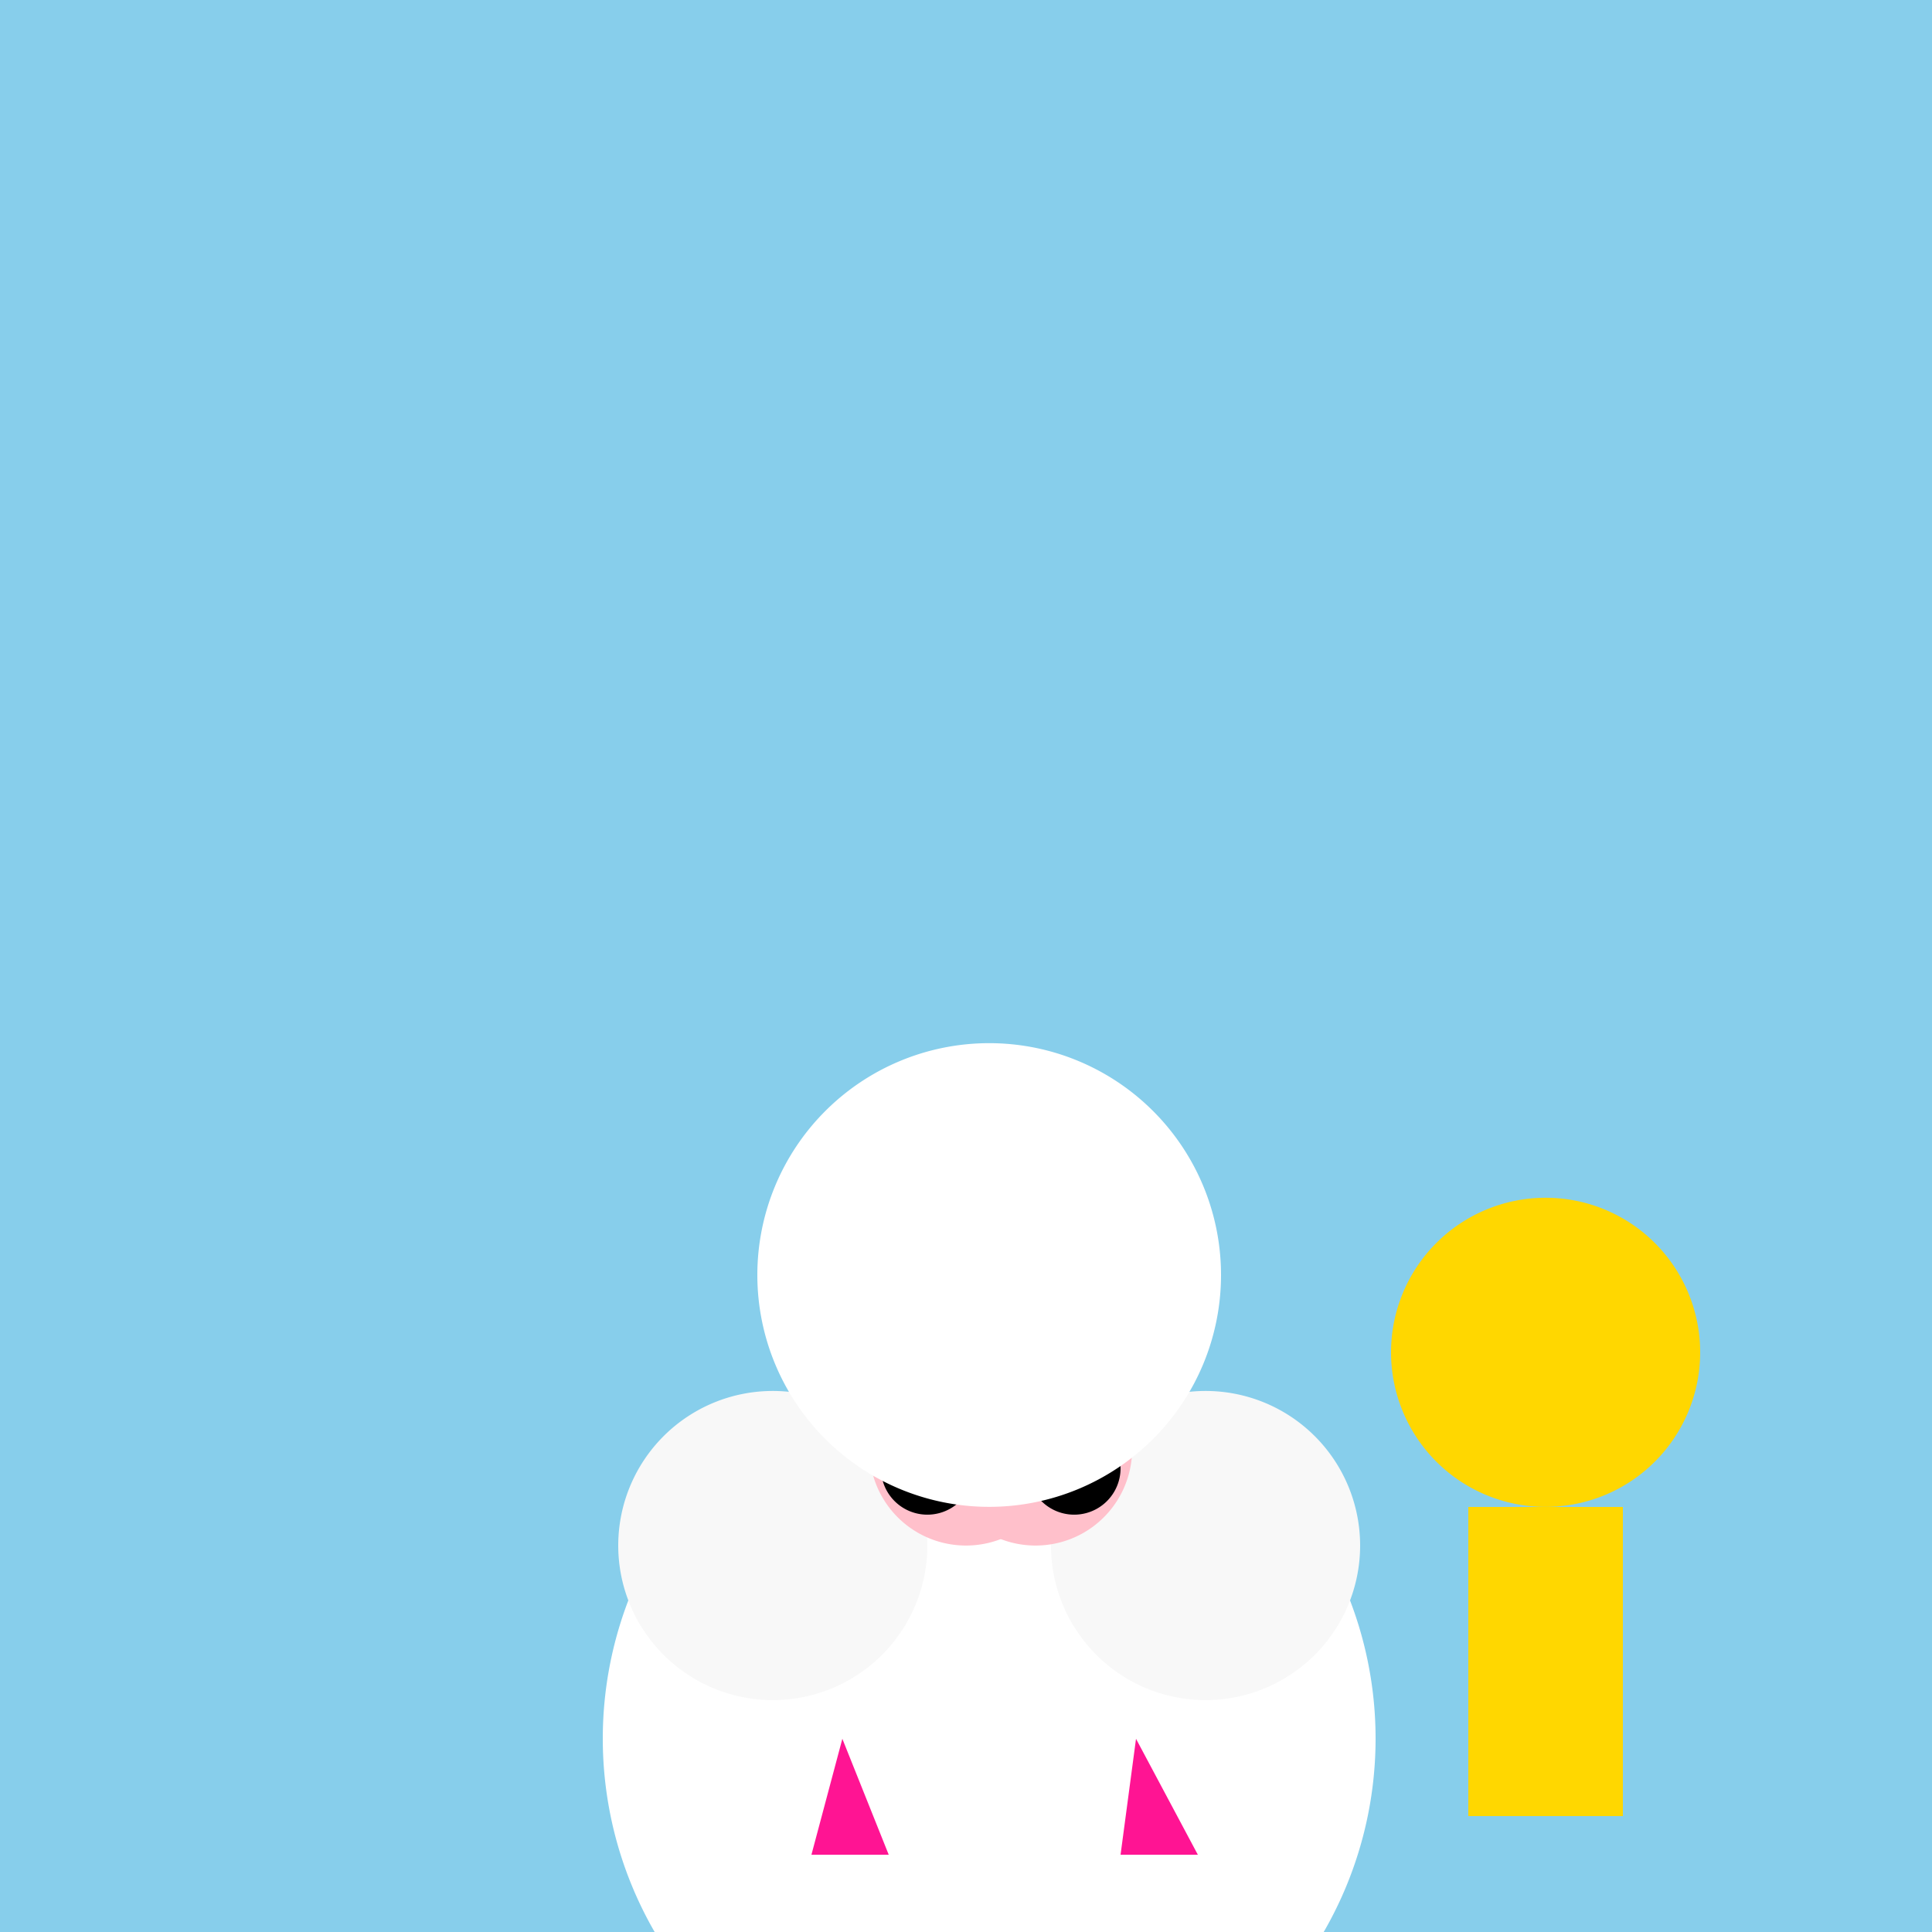
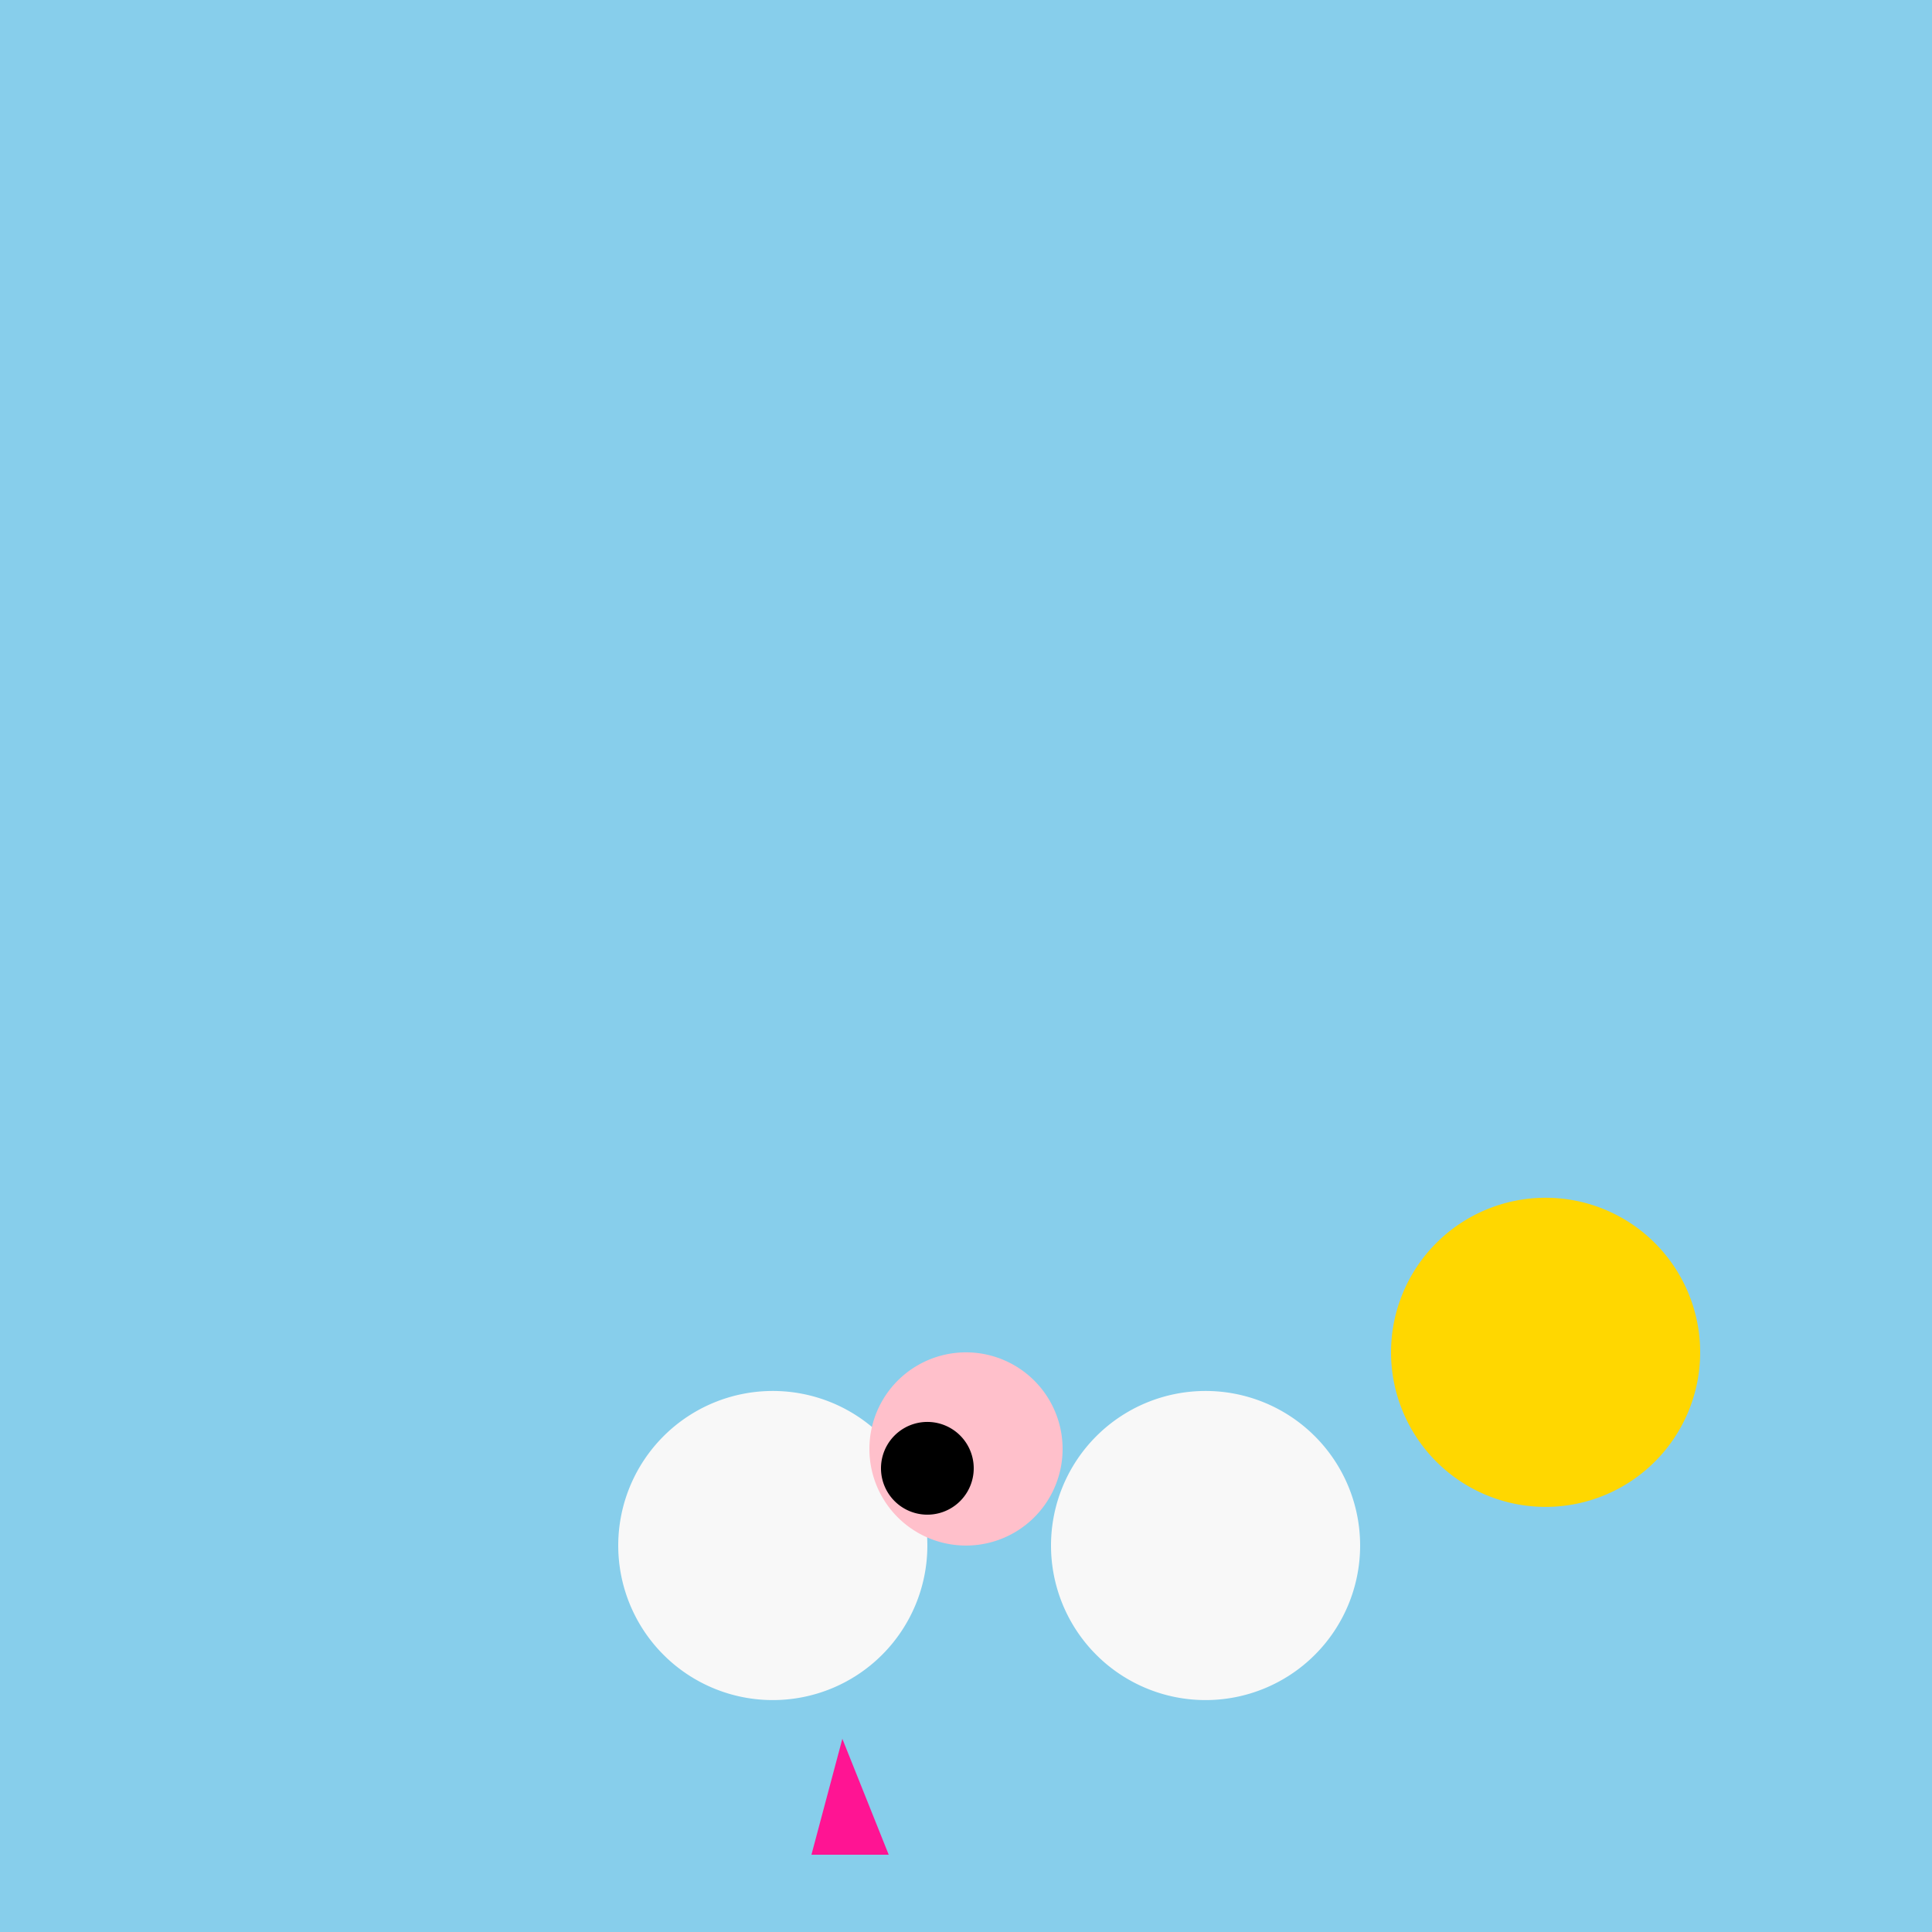
<svg xmlns="http://www.w3.org/2000/svg" width="500" height="500">
  <defs />
  <g>
    <rect fill="#87ceeb" stroke="none" x="0" y="0" width="512" height="512" />
-     <path fill="#ffffff" stroke="none" paint-order="stroke fill markers" d=" M 356 450 A 100 100 0 1 1 356 449.9" />
    <path fill="#f8f8f8" stroke="none" paint-order="stroke fill markers" d=" M 240 400 A 40 40 0 1 1 240 399.96" />
    <path fill="#f8f8f8" stroke="none" paint-order="stroke fill markers" d=" M 352 400 A 40 40 0 1 1 352 399.96" />
    <path fill="#ffc0cb" stroke="none" paint-order="stroke fill markers" d=" M 275 375 A 25 25 0 1 1 275 374.975" />
-     <path fill="#ffc0cb" stroke="none" paint-order="stroke fill markers" d=" M 293 375 A 25 25 0 1 1 293 374.975" />
    <path fill="#000000" stroke="none" paint-order="stroke fill markers" d=" M 252 380 A 12 12 0 1 1 252 379.988" />
-     <path fill="#000000" stroke="none" paint-order="stroke fill markers" d=" M 290 380 A 12 12 0 1 1 290 379.988" />
    <path fill="#ff1493" stroke="none" paint-order="stroke fill markers" d=" M 218 450 L 210 480 L 230 480 Z" />
-     <path fill="#ff1493" stroke="none" paint-order="stroke fill markers" d=" M 294 450 L 290 480 L 310 480 Z" />
-     <path fill="#ffffff" stroke="none" paint-order="stroke fill markers" d=" M 316 330 A 60 60 0 1 1 316 329.94" />
+     <path fill="#ff1493" stroke="none" paint-order="stroke fill markers" d=" M 294 450 L 310 480 Z" />
    <path fill="#ffd700" stroke="none" paint-order="stroke fill markers" d=" M 440 350 A 40 40 0 1 1 440 349.96" />
    <path fill="none" stroke="none" />
-     <rect fill="#ffd700" stroke="none" x="380" y="390" width="40" height="80" />
  </g>
</svg>